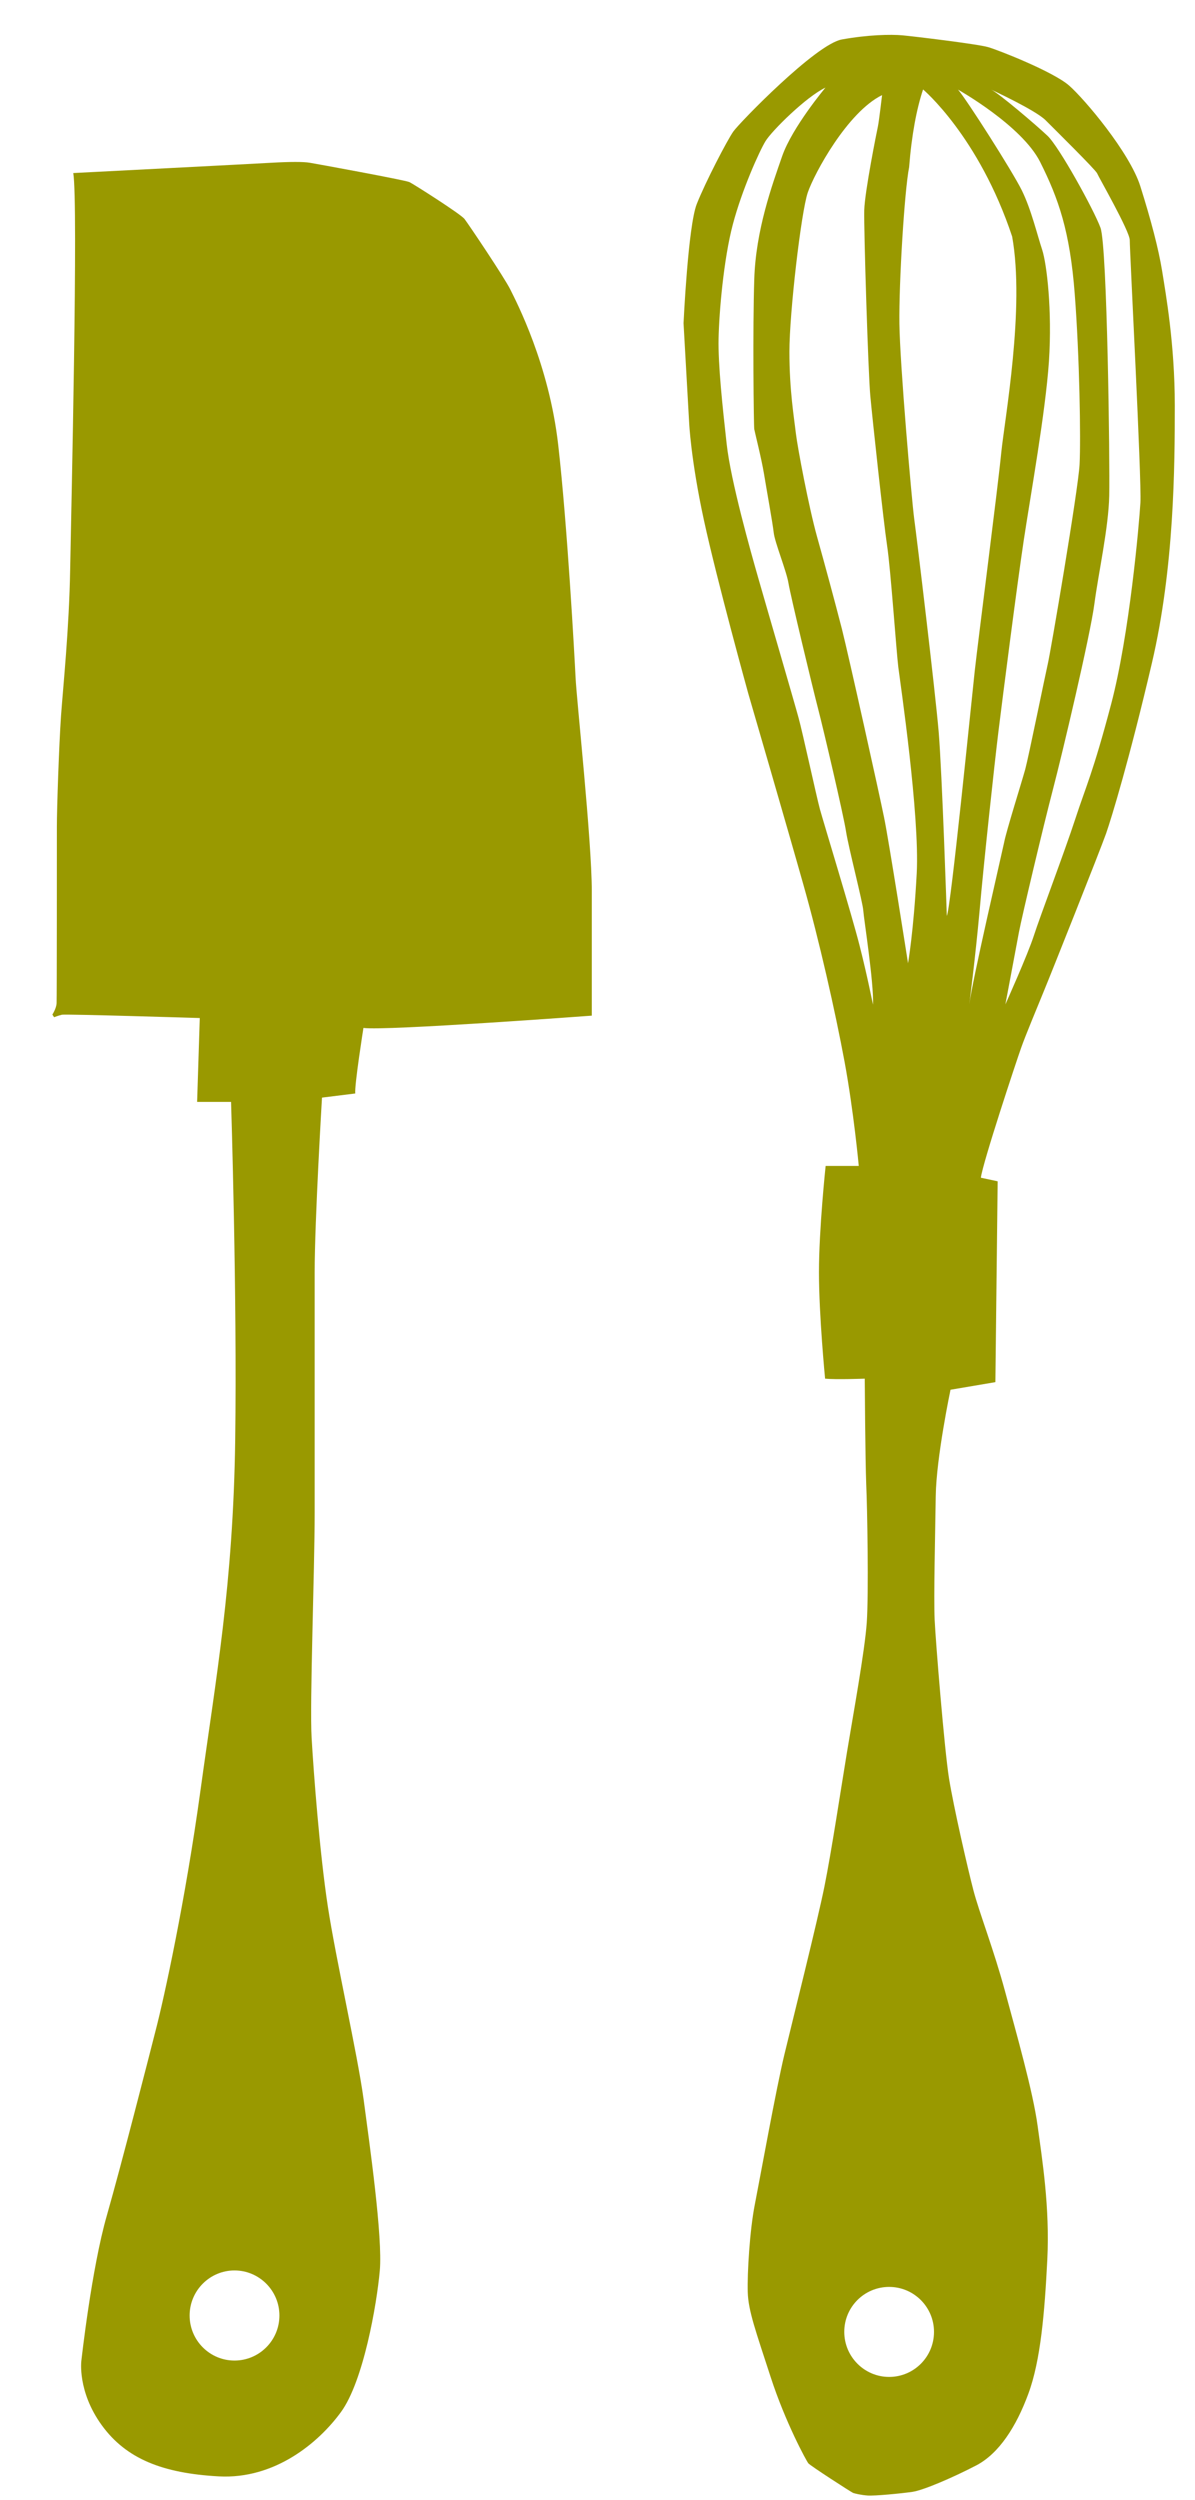
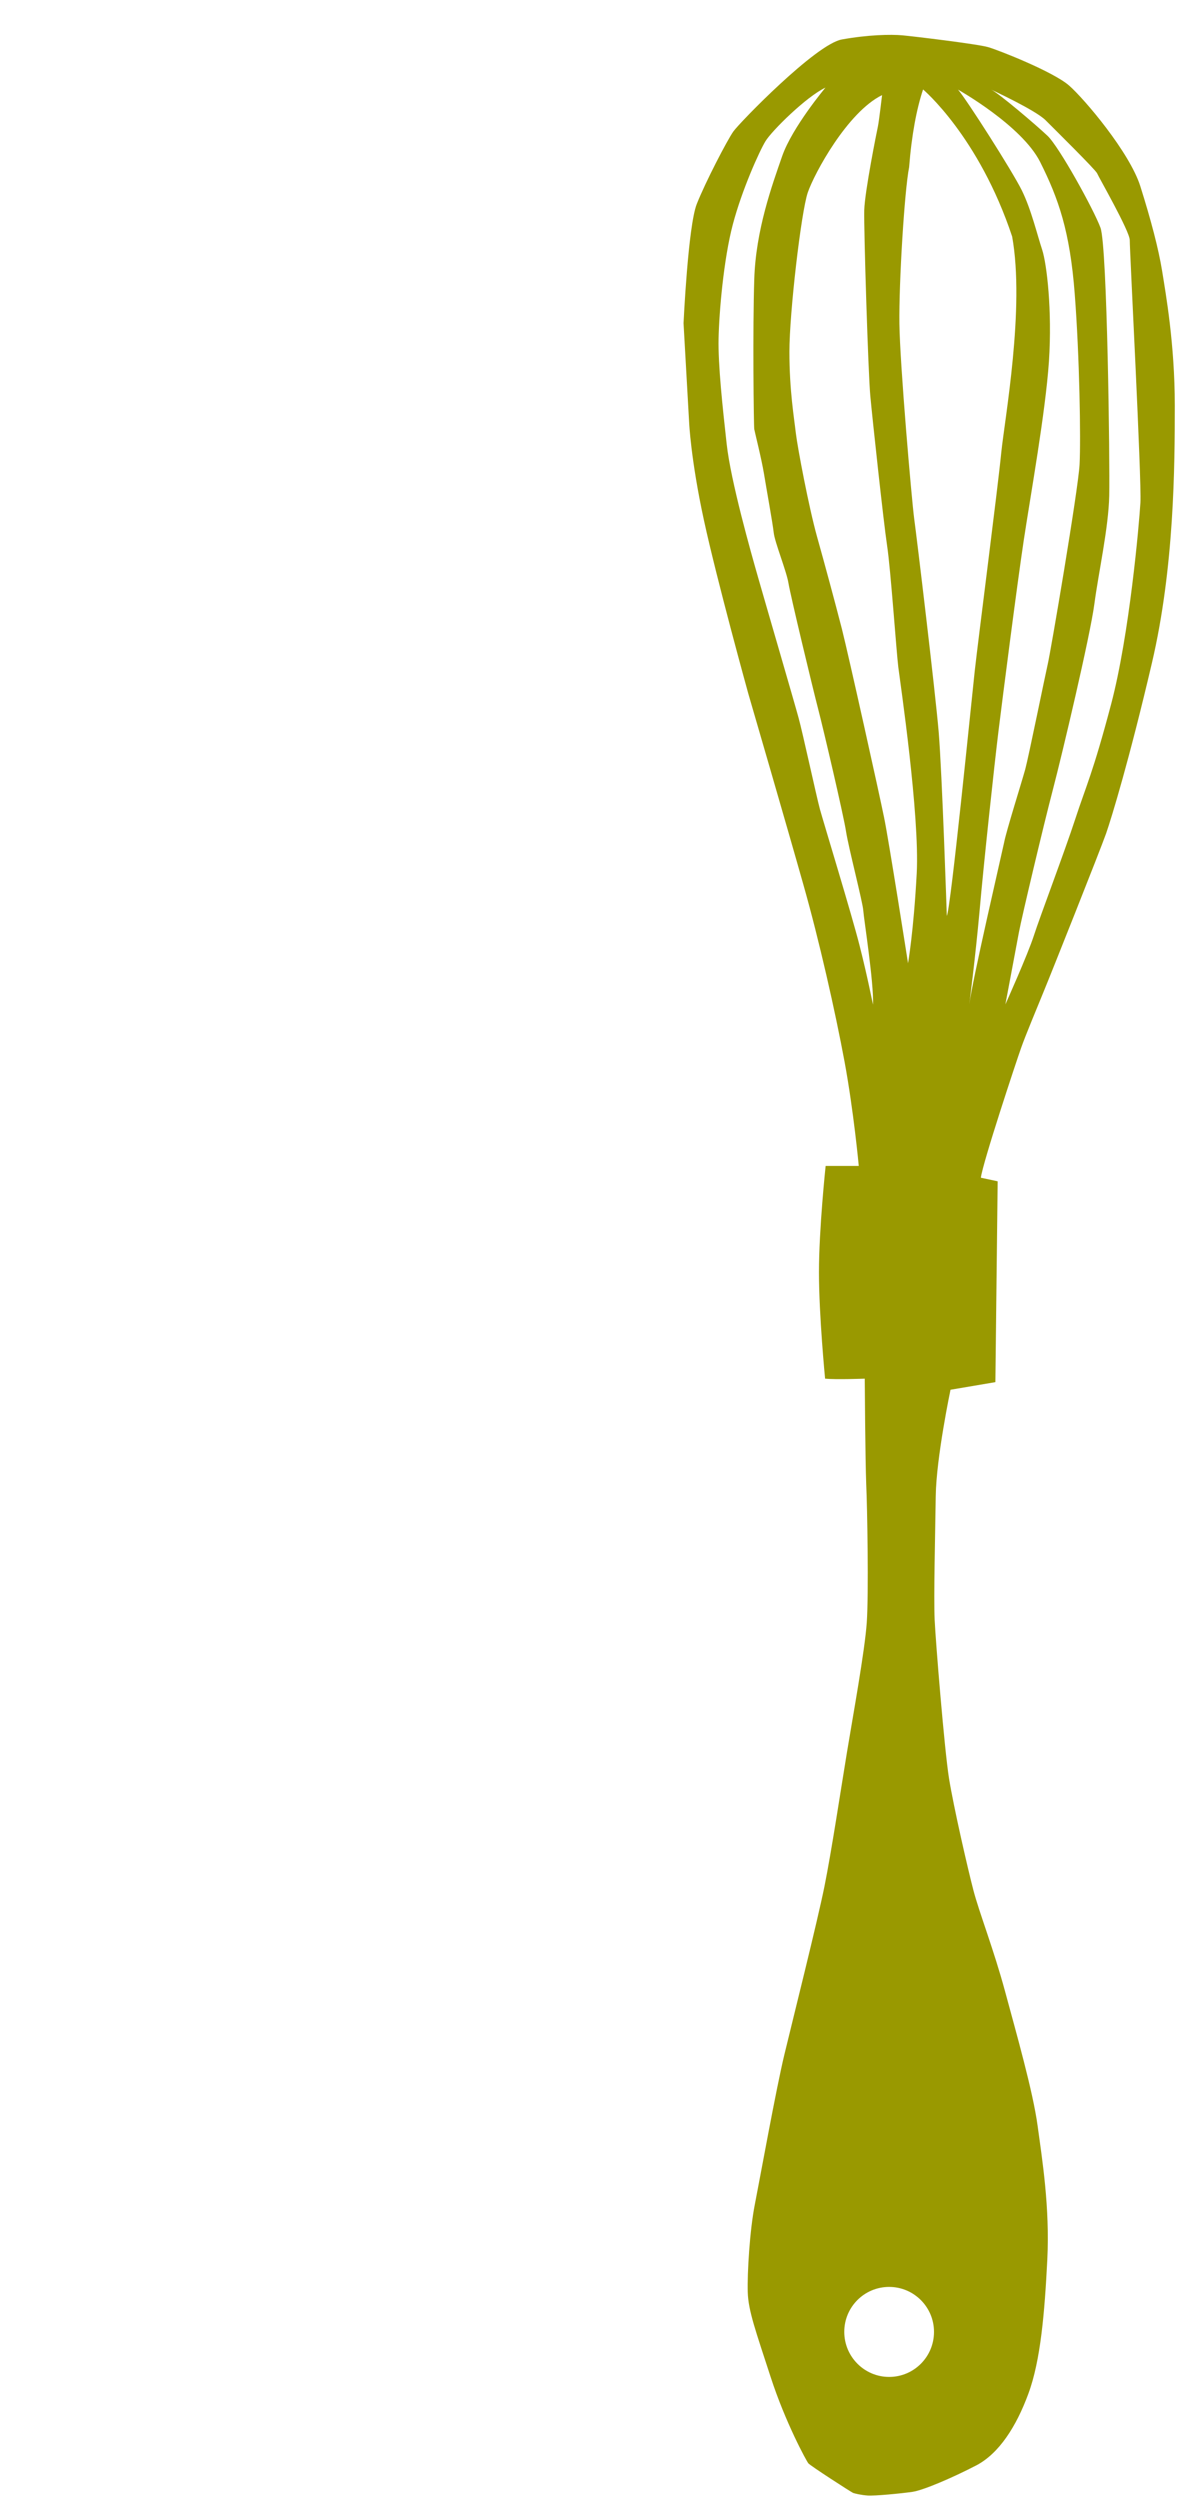
<svg xmlns="http://www.w3.org/2000/svg" width="22" height="46" viewBox="0 0 22 46" fill="none">
-   <path d="M10.895 18.687C10.895 18.687 10.895 17.314 10.895 16.392C10.895 15.469 10.613 12.854 10.596 12.458C10.576 12.062 10.446 9.673 10.277 8.188C10.108 6.702 9.507 5.553 9.395 5.327C9.282 5.1 8.625 4.124 8.551 4.028C8.475 3.934 7.615 3.388 7.539 3.351C7.463 3.314 5.813 3.012 5.7 2.994C5.587 2.975 5.345 2.975 5.006 2.994C4.668 3.014 1.349 3.184 1.349 3.184C1.442 3.747 1.312 9.356 1.292 10.466C1.273 11.575 1.162 12.63 1.123 13.177C1.086 13.723 1.047 14.869 1.047 15.209C1.047 15.548 1.047 18.36 1.042 18.458C1.037 18.557 0.964 18.667 0.964 18.667L0.996 18.716C0.996 18.716 1.079 18.684 1.14 18.67C1.202 18.655 3.678 18.731 3.678 18.731L3.629 20.274H4.254C4.254 20.274 4.367 23.843 4.33 26.498C4.293 29.149 3.974 30.881 3.692 32.933C3.41 34.985 3.018 36.771 2.866 37.356C2.717 37.939 2.246 39.784 1.967 40.763C1.685 41.742 1.498 43.435 1.498 43.435C1.498 43.435 1.422 43.998 1.873 44.621C2.324 45.243 2.999 45.506 4.028 45.563C5.06 45.619 5.867 44.943 6.279 44.377C6.691 43.811 6.936 42.402 6.992 41.779C7.048 41.159 6.803 39.445 6.693 38.618C6.58 37.789 6.186 36.06 6.036 35.081C5.886 34.102 5.774 32.616 5.737 31.976C5.7 31.336 5.793 28.891 5.793 27.836C5.793 26.783 5.793 24.372 5.793 23.413C5.793 22.453 5.928 20.195 5.928 20.195L6.541 20.119C6.521 19.986 6.691 18.913 6.691 18.913C7.088 18.97 10.895 18.687 10.895 18.687ZM4.317 43.432C3.862 43.432 3.491 43.061 3.491 42.603C3.491 42.146 3.862 41.774 4.317 41.774C4.773 41.774 5.144 42.146 5.144 42.603C5.144 43.061 4.773 43.432 4.317 43.432Z" fill="#999900" />
  <path d="M21.395 4.987C21.328 4.574 21.189 4.047 20.993 3.425C20.796 2.805 19.97 1.826 19.681 1.573C19.389 1.319 18.387 0.923 18.191 0.867C17.994 0.81 16.83 0.67 16.614 0.65C16.398 0.63 15.977 0.64 15.499 0.726C15.021 0.81 13.614 2.259 13.501 2.419C13.388 2.579 12.986 3.351 12.827 3.755C12.667 4.161 12.584 5.947 12.584 5.947L12.687 7.772C12.687 7.772 12.716 8.448 12.959 9.57C13.202 10.69 13.775 12.758 13.775 12.758C13.775 12.758 14.499 15.243 14.788 16.269C15.08 17.295 15.379 18.621 15.548 19.533C15.717 20.446 15.81 21.452 15.81 21.452H15.2C15.2 21.452 15.077 22.608 15.077 23.408C15.077 24.207 15.19 25.366 15.19 25.366C15.386 25.386 15.92 25.366 15.92 25.366C15.92 25.366 15.93 26.872 15.947 27.305C15.967 27.738 15.994 29.327 15.957 29.856C15.92 30.382 15.705 31.558 15.592 32.244C15.479 32.931 15.31 34.05 15.18 34.699C15.05 35.349 14.589 37.184 14.44 37.804C14.29 38.424 13.991 40.079 13.896 40.562C13.802 41.041 13.756 41.821 13.766 42.17C13.775 42.517 13.915 42.894 14.187 43.733C14.459 44.571 14.844 45.275 14.881 45.322C14.918 45.368 15.678 45.858 15.707 45.868C15.737 45.878 15.84 45.905 15.97 45.915C16.102 45.925 16.587 45.878 16.796 45.848C17.002 45.819 17.563 45.575 17.977 45.359C18.389 45.142 18.708 44.653 18.933 44.04C19.159 43.428 19.232 42.544 19.281 41.575C19.328 40.606 19.188 39.74 19.102 39.11C19.017 38.48 18.708 37.398 18.502 36.635C18.296 35.873 18.024 35.177 17.921 34.781C17.818 34.387 17.556 33.248 17.47 32.712C17.386 32.175 17.227 30.227 17.207 29.804C17.188 29.381 17.217 28.242 17.227 27.528C17.237 26.812 17.499 25.57 17.499 25.57L18.325 25.43L18.367 21.735L18.058 21.669C18.088 21.405 18.715 19.514 18.799 19.28C18.882 19.044 19.08 18.574 19.21 18.254C19.343 17.934 20.26 15.629 20.363 15.336C20.465 15.044 20.794 13.964 21.206 12.202C21.618 10.444 21.628 8.589 21.628 7.46C21.628 6.33 21.461 5.4 21.395 4.987ZM16.239 1.75C16.239 1.75 16.183 2.229 16.163 2.323C16.143 2.416 15.921 3.519 15.911 3.865C15.901 4.215 15.984 6.886 16.023 7.29C16.06 7.693 16.266 9.605 16.332 10.043C16.398 10.48 16.502 11.986 16.538 12.276C16.575 12.569 16.933 14.995 16.877 16.067C16.82 17.14 16.717 17.723 16.717 17.723C16.717 17.723 16.362 15.455 16.276 15.041C16.193 14.628 15.629 12.087 15.499 11.57C15.366 11.054 15.19 10.404 15.04 9.868C14.891 9.332 14.685 8.249 14.651 7.966C14.619 7.683 14.533 7.184 14.533 6.471C14.533 5.755 14.749 3.902 14.871 3.543C14.991 3.191 15.602 2.062 16.239 1.75ZM15.825 17.398C15.685 16.842 15.161 15.13 15.094 14.886C15.028 14.64 14.776 13.474 14.7 13.201C14.626 12.928 14.099 11.123 13.959 10.633C13.819 10.143 13.454 8.854 13.378 8.168C13.302 7.482 13.219 6.719 13.229 6.229C13.239 5.74 13.322 4.771 13.491 4.131C13.66 3.491 13.979 2.785 14.092 2.599C14.204 2.412 14.842 1.779 15.197 1.612C15.197 1.612 14.587 2.338 14.4 2.872C14.214 3.408 13.913 4.234 13.886 5.14C13.856 6.043 13.876 7.841 13.886 7.897C13.896 7.954 14.018 8.434 14.065 8.717C14.111 8.999 14.224 9.619 14.244 9.799C14.263 9.979 14.479 10.505 14.516 10.731C14.553 10.958 14.957 12.64 15.06 13.036C15.163 13.432 15.528 14.992 15.575 15.295C15.621 15.595 15.884 16.603 15.893 16.753C15.903 16.904 16.09 18.089 16.072 18.485C16.07 18.48 15.967 17.954 15.825 17.398ZM16.369 43.733C15.913 43.733 15.543 43.361 15.543 42.904C15.543 42.446 15.913 42.077 16.369 42.077C16.825 42.077 17.195 42.448 17.195 42.904C17.195 43.364 16.825 43.733 16.369 43.733ZM17.431 16.852C17.431 16.852 17.345 14.237 17.281 13.464C17.215 12.694 16.879 9.897 16.83 9.541C16.783 9.184 16.568 6.709 16.558 5.956C16.548 5.204 16.651 3.509 16.737 3.076C16.783 2.483 16.877 1.993 16.994 1.646C16.994 1.646 18.021 2.51 18.634 4.353C18.87 5.671 18.497 7.703 18.433 8.33C18.372 8.958 18.009 11.767 17.945 12.345C17.882 12.923 17.502 16.729 17.431 16.852ZM17.845 18.48C17.845 18.48 17.958 17.602 18.034 16.761C18.107 15.919 18.308 14.052 18.384 13.437C18.46 12.822 18.723 10.766 18.848 9.937C18.973 9.108 19.247 7.59 19.311 6.65C19.372 5.71 19.272 4.857 19.186 4.594C19.098 4.33 18.985 3.853 18.811 3.501C18.637 3.15 17.801 1.838 17.637 1.649C17.637 1.649 18.811 2.308 19.149 2.98C19.487 3.654 19.698 4.254 19.786 5.41C19.875 6.564 19.899 8.082 19.875 8.547C19.85 9.012 19.338 12.023 19.286 12.234C19.237 12.448 18.936 13.927 18.875 14.153C18.813 14.38 18.524 15.295 18.487 15.496C18.445 15.696 17.894 18.067 17.845 18.48ZM20.995 9.25C20.971 9.649 20.794 11.669 20.458 12.948C20.12 14.227 19.997 14.453 19.796 15.068C19.595 15.683 19.147 16.862 19.034 17.213C18.921 17.565 18.509 18.48 18.509 18.48C18.509 18.48 18.708 17.427 18.759 17.15C18.811 16.874 19.21 15.191 19.384 14.527C19.558 13.863 20.071 11.693 20.147 11.115C20.223 10.54 20.409 9.71 20.421 9.12C20.434 8.53 20.385 4.53 20.26 4.19C20.134 3.851 19.497 2.697 19.284 2.498C19.071 2.296 18.384 1.713 18.247 1.649C18.247 1.649 19.058 2.023 19.247 2.21C19.436 2.399 20.171 3.125 20.198 3.189C20.223 3.253 20.799 4.254 20.799 4.419C20.796 4.581 21.02 8.852 20.995 9.25Z" fill="#999900" />
</svg>